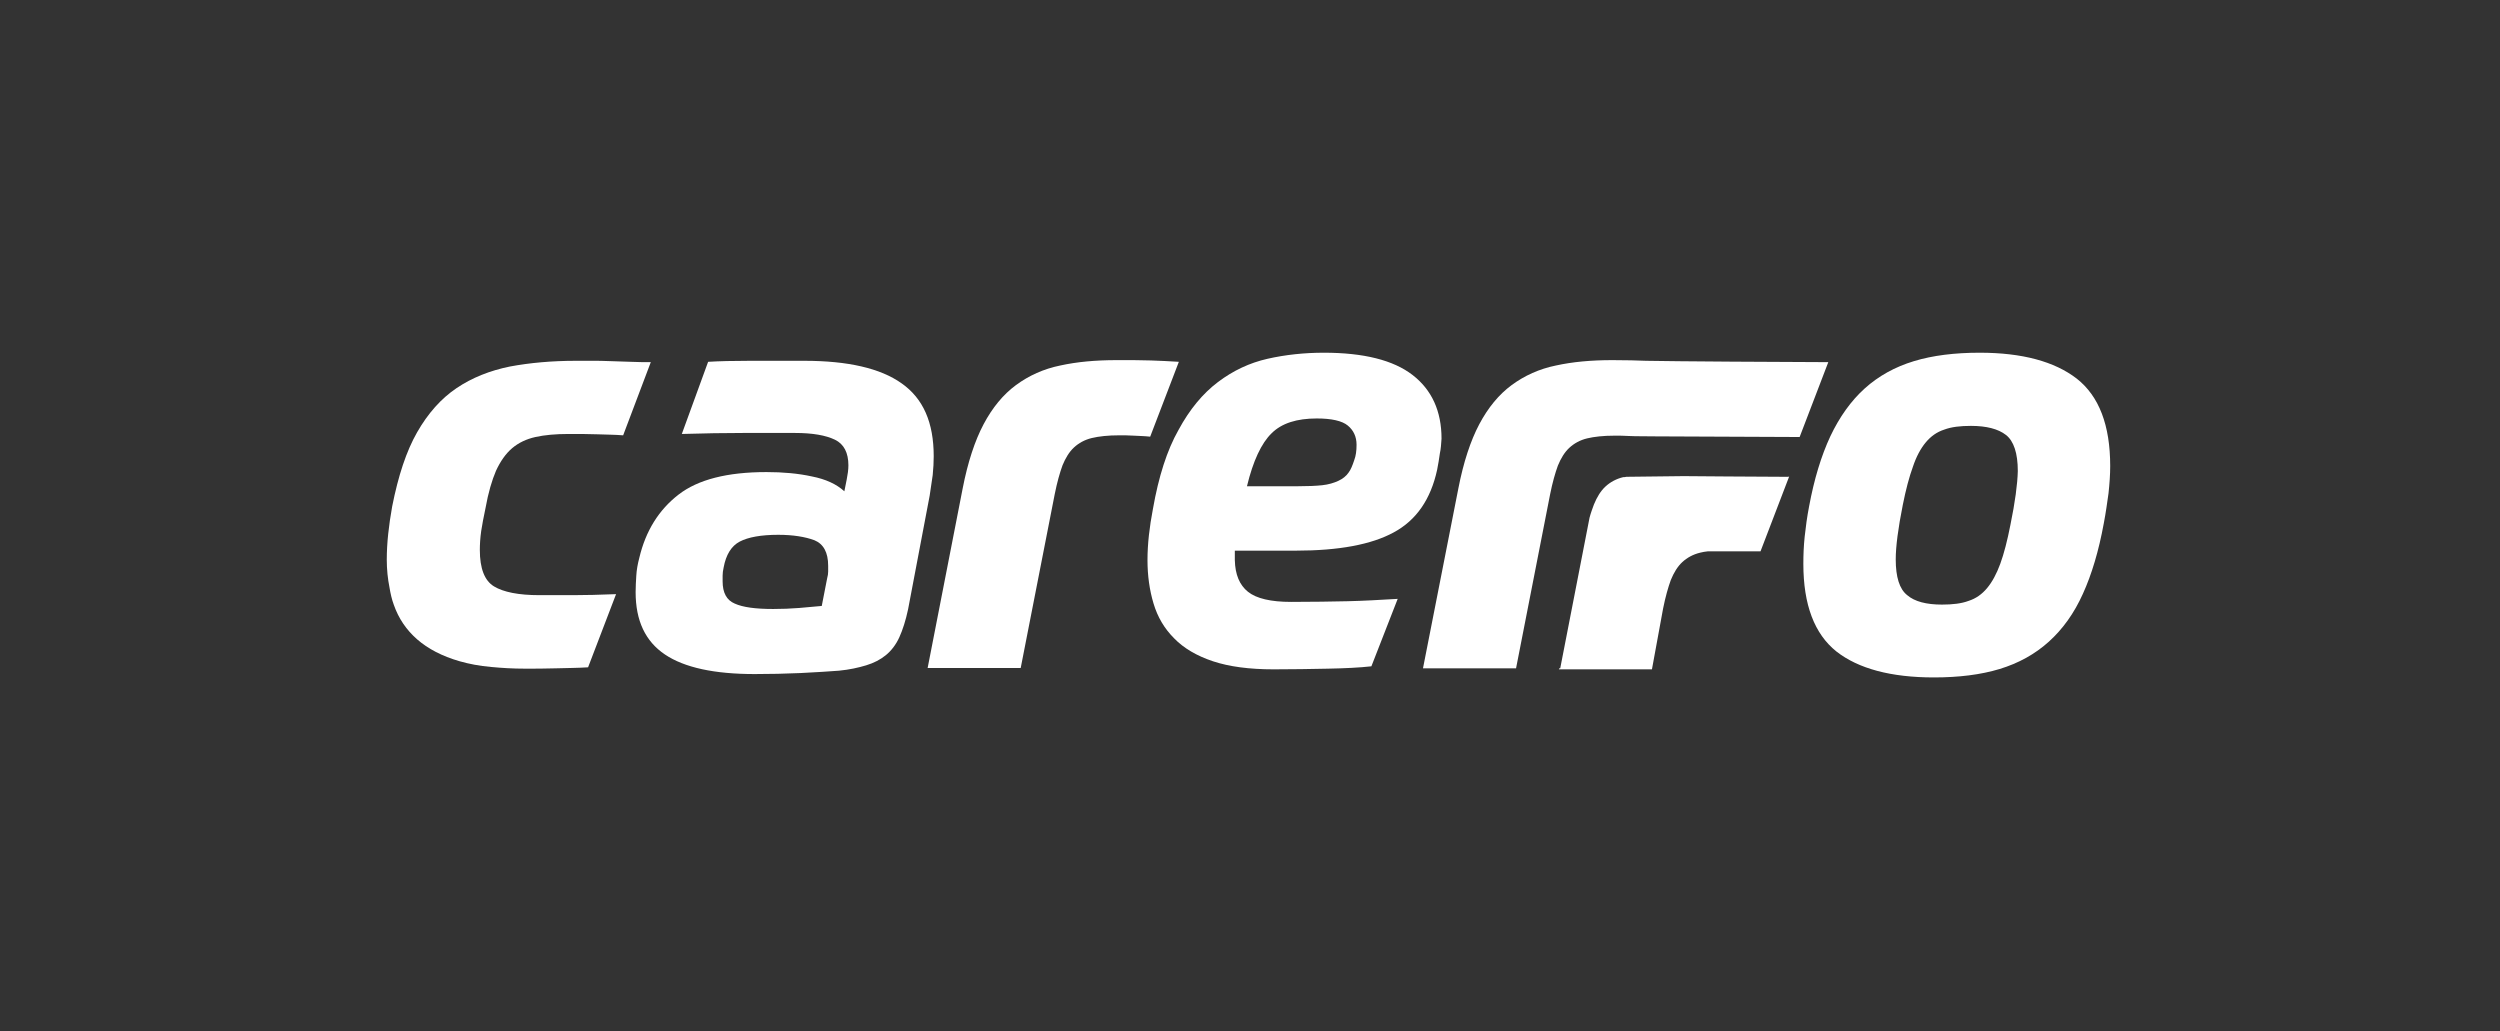
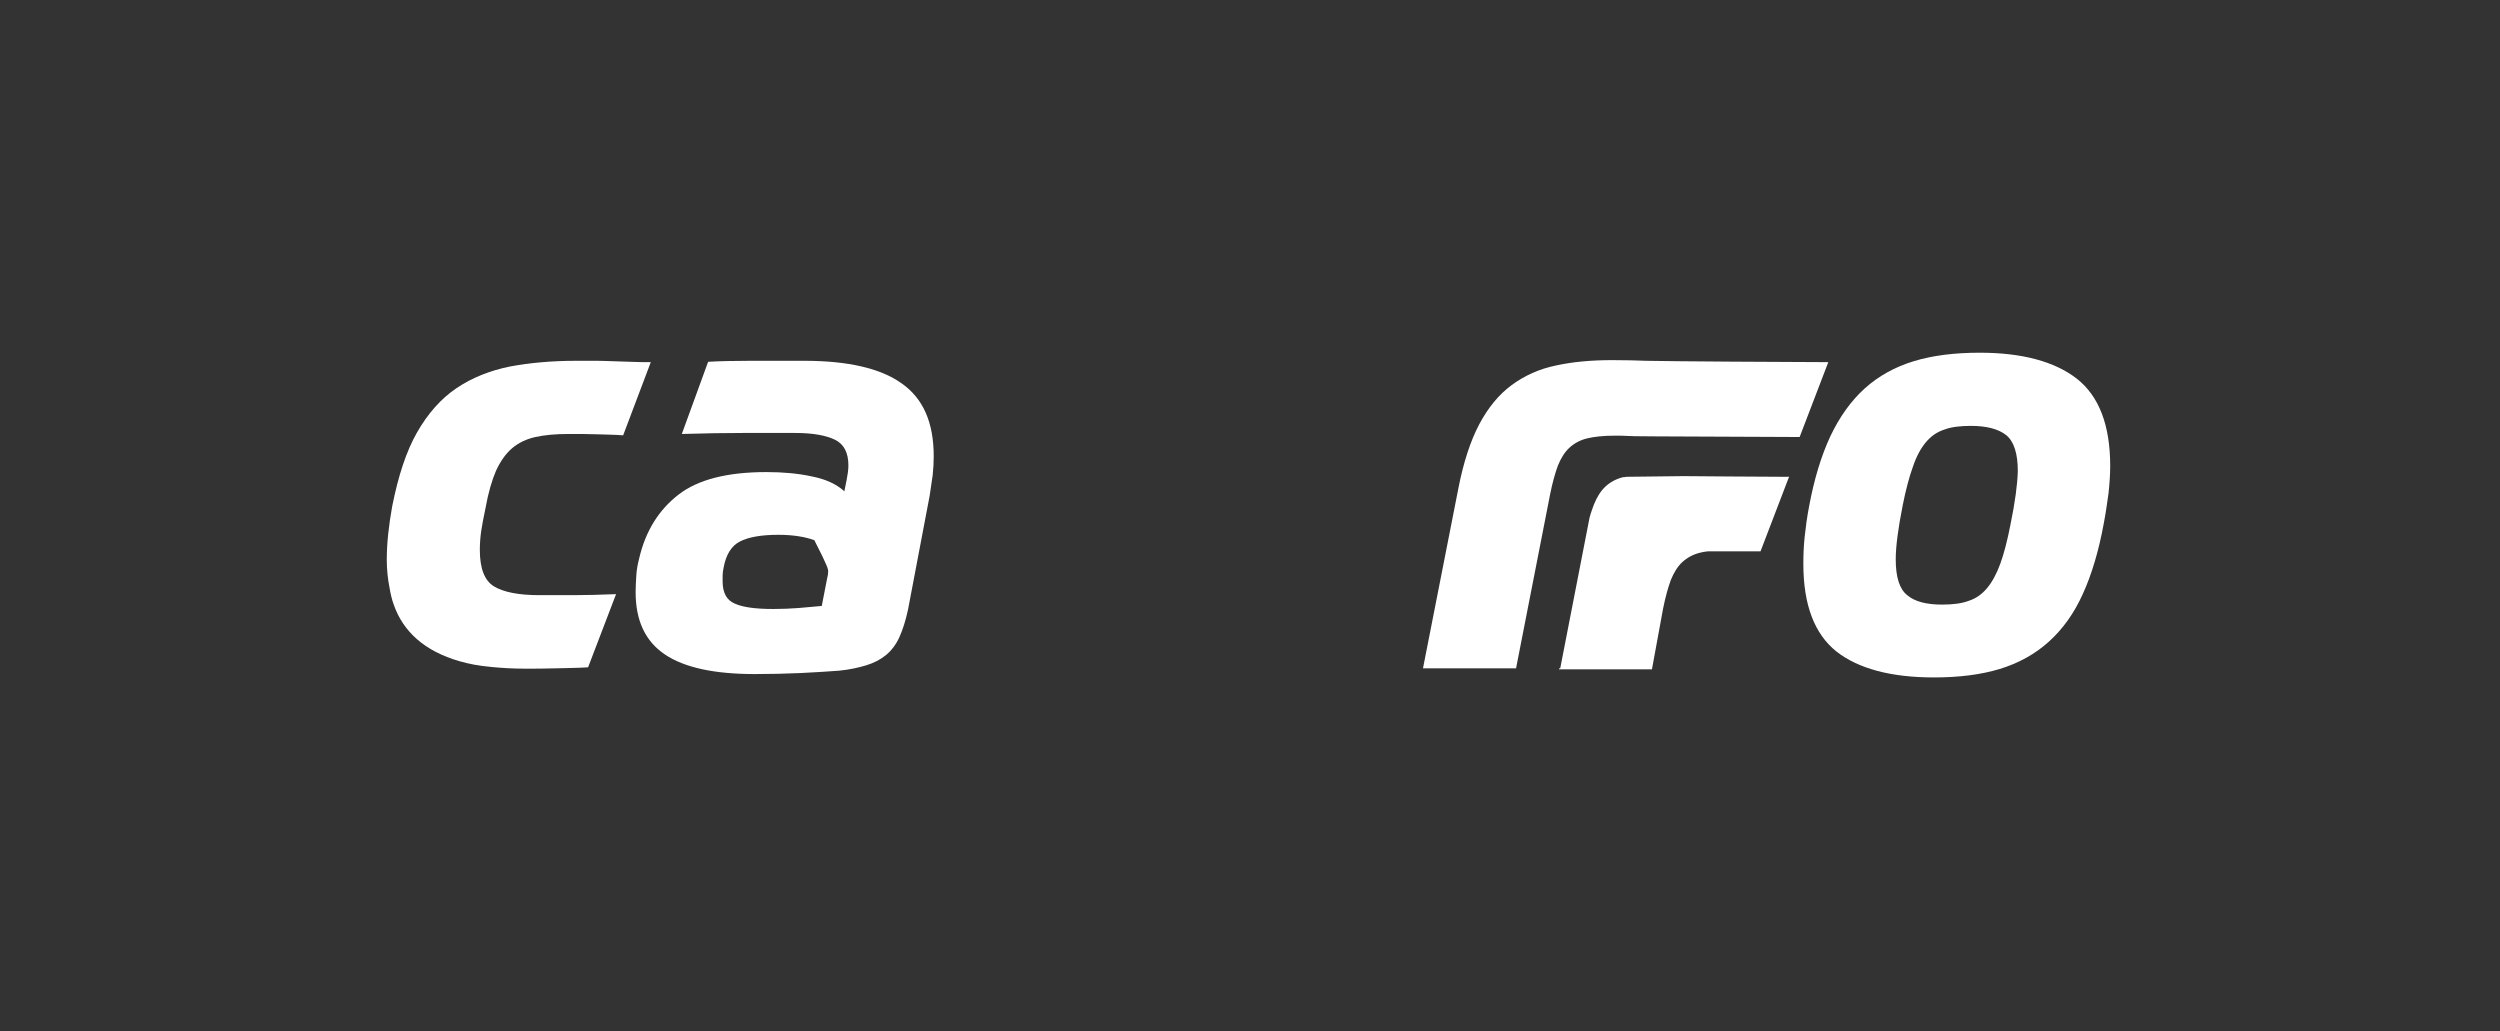
<svg xmlns="http://www.w3.org/2000/svg" version="1.1" id="Warstwa_1" x="0px" y="0px" viewBox="0 0 741.4 305.9" style="enable-background:new 0 0 741.4 305.9;" xml:space="preserve">
  <rect x="0" y="0" width="741.4" height="305.9" fill="#333333" stroke="none" />
  <style type="text/css">
	.st0{fill:#FFFFFF;}
</style>
  <g>
    <path class="st0" d="M144,150.6c0.8-4.5,1.9-8.2,3.1-11c1.3-2.8,2.9-5.1,4.8-6.7c1.9-1.6,4.2-2.7,6.9-3.3c2.7-0.6,6-0.9,9.8-0.9   c3.1,0,6,0,8.6,0.1c2.6,0.1,5.1,0.1,7.6,0.3l8.2-21.7c-1.9,0-3.8,0-5.9-0.1c-2.1-0.1-4.1-0.1-6.1-0.2c-2-0.1-3.9-0.1-5.6-0.1   s-3.3,0-4.6,0c-7.2,0-13.7,0.6-19.6,1.7c-5.9,1.2-11.2,3.3-15.8,6.4c-4.6,3.1-8.5,7.5-11.7,13.1c-3.2,5.6-5.6,12.9-7.4,22   c-1,5.6-1.6,10.8-1.6,15.8c0,2.9,0.3,5.7,0.8,8.2c0.3,1.8,0.7,3.6,1.3,5.2c1.4,4,3.7,7.4,6.9,10.2c3.2,2.8,7.4,5,12.6,6.5   c2.8,0.8,5.9,1.4,9.4,1.7c3.1,0.3,6.4,0.5,10.1,0.5c2.7,0,5.7,0,9-0.1c3.4-0.1,6.5-0.1,9.6-0.3l8.3-21.7c-5,0.2-9.2,0.3-12.6,0.3   c-3.4,0-6.8,0-10.2,0c-6.1,0-10.6-0.9-13.4-2.6c-2.8-1.7-4.2-5.3-4.2-10.8c0-1.6,0.1-3.5,0.4-5.6C143,155.7,143.4,153.3,144,150.6z   " />
-     <path class="st0" d="M267.4,113.7c-6.3-4.5-16-6.7-28.9-6.7c-5.8,0-11.2,0-16.1,0c-4.9,0-9.1,0.1-12.4,0.3l-7.8,21.4   c6.6-0.2,12.7-0.3,18.2-0.3c5.5,0,10.6,0,15.4,0c5.2,0,9.1,0.7,11.8,2c2.7,1.3,4,3.9,4,7.6c0,1.3-0.2,2.7-0.5,4.2l-0.7,3.5   c-2.3-2.1-5.5-3.6-9.6-4.4c-4.1-0.9-8.6-1.3-13.5-1.3c-11.6,0-20.3,2.2-26.1,6.7c-5.8,4.5-9.7,10.7-11.6,18.7   c-0.5,1.9-0.8,3.6-0.9,5.3c-0.1,1.7-0.2,3.3-0.2,4.9c0,8.5,2.9,14.6,8.7,18.5c5.8,3.9,14.7,5.8,26.6,5.8c4.5,0,9.1-0.1,13.6-0.3   c4.6-0.2,8.4-0.5,11.4-0.7c3.1-0.3,5.8-0.9,8.1-1.6c2.3-0.7,4.2-1.7,5.8-3c1.6-1.3,3-3.1,4-5.3c1-2.2,1.9-5,2.6-8.3l6.4-33.7   c0.3-2.1,0.6-4.1,0.9-6.1c0.2-2,0.3-3.8,0.3-5.6C276.9,125.3,273.8,118.2,267.4,113.7z M245.6,169.5c0,0.6-0.1,1.3-0.3,2l-1.6,8.2   c-2,0.2-4.2,0.4-6.7,0.6c-2.5,0.2-5.1,0.3-7.7,0.3c-5.2,0-9-0.5-11.4-1.6c-2.4-1-3.6-3.2-3.6-6.6c0-0.5,0-1,0-1.7   c0-0.7,0.1-1.5,0.3-2.4c0.7-3.8,2.3-6.4,4.8-7.7c2.5-1.3,6.3-2,11.4-2c4.4,0,8,0.6,10.7,1.6c2.7,1.1,4.1,3.6,4.1,7.6   C245.6,168.2,245.6,168.8,245.6,169.5z" />
-     <path class="st0" d="M341.4,106.9c-2.6-0.1-6-0.1-10.2-0.1c-6.3,0-11.8,0.5-16.8,1.6c-4.9,1-9.3,3-13.1,5.8   c-3.8,2.8-7,6.7-9.6,11.6c-2.6,4.9-4.7,11.3-6.2,19l-10.4,53.3h27.6l10.1-51.6c0.7-3.5,1.5-6.3,2.3-8.5c0.9-2.2,2-4,3.4-5.3   s3.2-2.3,5.3-2.8c2.1-0.5,4.8-0.8,8.1-0.8c1.4,0,2.8,0,4.3,0.1c1.5,0.1,3.1,0.1,4.9,0.3l8.5-22.2C346.7,107.1,344,107,341.4,106.9z   " />
-     <path class="st0" d="M427.5,130.1c0-8.2-2.9-14.5-8.6-18.9c-5.7-4.4-14.5-6.6-26.3-6.6c-5.8,0-11.4,0.6-16.7,1.8   c-5.3,1.2-10.2,3.5-14.7,6.9c-4.5,3.4-8.4,8.1-11.7,14.2c-3.4,6-5.9,13.8-7.6,23.5c-1,5.2-1.6,10.3-1.6,15.1   c0,4.6,0.6,8.9,1.8,12.9c1.2,4,3.2,7.4,6.1,10.3c2.8,2.9,6.7,5.2,11.5,6.8c4.8,1.6,10.8,2.4,18,2.4c5.7,0,11-0.1,16.1-0.2   c5-0.1,9.4-0.3,12.9-0.7l7.8-20c-5.2,0.3-10.2,0.6-14.9,0.7c-4.8,0.1-10.3,0.2-16.7,0.2c-6,0-10.3-1-12.8-3c-2.5-2-3.8-5.1-3.9-9.4   v-2.8h18.2c12.6,0,22.3-1.8,28.9-5.4c6.7-3.6,11-9.8,12.9-18.6c0.3-1.6,0.6-3.2,0.8-4.8C427.3,133.2,427.4,131.6,427.5,130.1z    M401.6,136.5c-0.5,1.5-1,2.8-1.7,3.7c-0.7,1-1.7,1.8-3,2.4c-1.3,0.6-2.9,1.1-4.8,1.3c-1.9,0.2-4.3,0.3-7.2,0.3h-15.1   c1.8-7.5,4.3-12.8,7.3-15.7c3-3,7.5-4.4,13.4-4.4c4.4,0,7.5,0.7,9.2,2.1c1.7,1.4,2.6,3.3,2.6,5.7   C402.3,133.7,402.1,135.2,401.6,136.5z" />
+     <path class="st0" d="M267.4,113.7c-6.3-4.5-16-6.7-28.9-6.7c-5.8,0-11.2,0-16.1,0c-4.9,0-9.1,0.1-12.4,0.3l-7.8,21.4   c6.6-0.2,12.7-0.3,18.2-0.3c5.5,0,10.6,0,15.4,0c5.2,0,9.1,0.7,11.8,2c2.7,1.3,4,3.9,4,7.6c0,1.3-0.2,2.7-0.5,4.2l-0.7,3.5   c-2.3-2.1-5.5-3.6-9.6-4.4c-4.1-0.9-8.6-1.3-13.5-1.3c-11.6,0-20.3,2.2-26.1,6.7c-5.8,4.5-9.7,10.7-11.6,18.7   c-0.5,1.9-0.8,3.6-0.9,5.3c-0.1,1.7-0.2,3.3-0.2,4.9c0,8.5,2.9,14.6,8.7,18.5c5.8,3.9,14.7,5.8,26.6,5.8c4.5,0,9.1-0.1,13.6-0.3   c4.6-0.2,8.4-0.5,11.4-0.7c3.1-0.3,5.8-0.9,8.1-1.6c2.3-0.7,4.2-1.7,5.8-3c1.6-1.3,3-3.1,4-5.3c1-2.2,1.9-5,2.6-8.3l6.4-33.7   c0.3-2.1,0.6-4.1,0.9-6.1c0.2-2,0.3-3.8,0.3-5.6C276.9,125.3,273.8,118.2,267.4,113.7z M245.6,169.5c0,0.6-0.1,1.3-0.3,2l-1.6,8.2   c-2,0.2-4.2,0.4-6.7,0.6c-2.5,0.2-5.1,0.3-7.7,0.3c-5.2,0-9-0.5-11.4-1.6c-2.4-1-3.6-3.2-3.6-6.6c0-0.5,0-1,0-1.7   c0-0.7,0.1-1.5,0.3-2.4c0.7-3.8,2.3-6.4,4.8-7.7c2.5-1.3,6.3-2,11.4-2c4.4,0,8,0.6,10.7,1.6C245.6,168.2,245.6,168.8,245.6,169.5z" />
    <path class="st0" d="M478.2,106.8c-6.3,0-11.8,0.5-16.8,1.6c-4.9,1-9.3,3-13.1,5.8c-3.8,2.8-7,6.7-9.6,11.6   c-2.6,4.9-4.7,11.3-6.2,19L422,198.2h27.6l10.1-51.6c0.7-3.5,1.5-6.3,2.3-8.5c0.9-2.2,2-4,3.4-5.3c1.4-1.3,3.2-2.3,5.3-2.8   c2.1-0.5,4.8-0.8,8.1-0.8c1.4,0,2.8,0,4.3,0.1c1.5,0.1,3.1,0.1,50.6,0.3l8.5-22.2c-48.6-0.2-51.4-0.4-54-0.4   C485.7,106.9,482.3,106.8,478.2,106.8z" />
    <path class="st0" d="M615.9,112.3c-6.6-5.1-16.2-7.7-28.8-7.7c-7.4,0-13.9,0.8-19.5,2.5c-5.6,1.7-10.5,4.4-14.6,8.1   c-4.1,3.7-7.5,8.5-10.2,14.2c-2.7,5.8-4.8,12.7-6.3,20.8c-0.6,3.1-1,6.1-1.3,8.9c-0.3,2.8-0.4,5.5-0.4,8.1c0,12.2,3.3,20.8,9.8,26   c6.5,5.1,16.2,7.7,28.9,7.7c7.4,0,13.9-0.8,19.5-2.5c5.6-1.7,10.5-4.4,14.6-8.1c4.1-3.7,7.5-8.4,10.1-14.2   c2.6-5.7,4.7-12.7,6.2-20.9c0.6-3.1,1-6.1,1.4-8.9c0.3-2.8,0.5-5.5,0.5-8.1C625.8,126.1,622.5,117.5,615.9,112.3z M596.2,155.7   c-0.9,4.6-1.9,8.5-3,11.5c-1.1,3-2.4,5.4-3.9,7.2c-1.5,1.8-3.3,3.1-5.5,3.8c-2.1,0.8-4.8,1.1-7.9,1.1c-4.6,0-8.1-0.9-10.3-2.8   c-2.3-1.8-3.4-5.4-3.4-10.6c0-3.8,0.7-9.2,2.1-16.2c0.9-4.5,1.9-8.3,3-11.3c1-3,2.3-5.4,3.8-7.2c1.5-1.8,3.3-3.1,5.5-3.8   c2.1-0.8,4.8-1.1,7.9-1.1c4.6,0,8.1,0.9,10.4,2.7c2.3,1.8,3.5,5.4,3.5,10.7C598.3,143.6,597.6,148.9,596.2,155.7z" />
    <path class="st0" d="M530.1,141.4L530.1,141.4l-0.7,0c-13.1-0.1-22.9-0.1-30.1-0.2l-17,0.2c-0.3,0.1-0.6,0.1-0.9,0.1   c-2.1,0.5-3.9,1.5-5.3,2.8c-1.4,1.3-2.5,3.1-3.4,5.3c-0.4,1.1-0.9,2.4-1.3,3.9l-8.7,44.7h-0.3l-0.1,0.3h27.6l3.3-18   c0.7-3.5,1.5-6.3,2.3-8.5c0.9-2.2,2-4,3.4-5.3s3.2-2.3,5.3-2.8c0.7-0.2,1.5-0.3,2.3-0.4c4.6,0,9.7,0,15.6,0l8.5-22.2   C530.5,141.4,530.3,141.4,530.1,141.4z" />
  </g>
</svg>